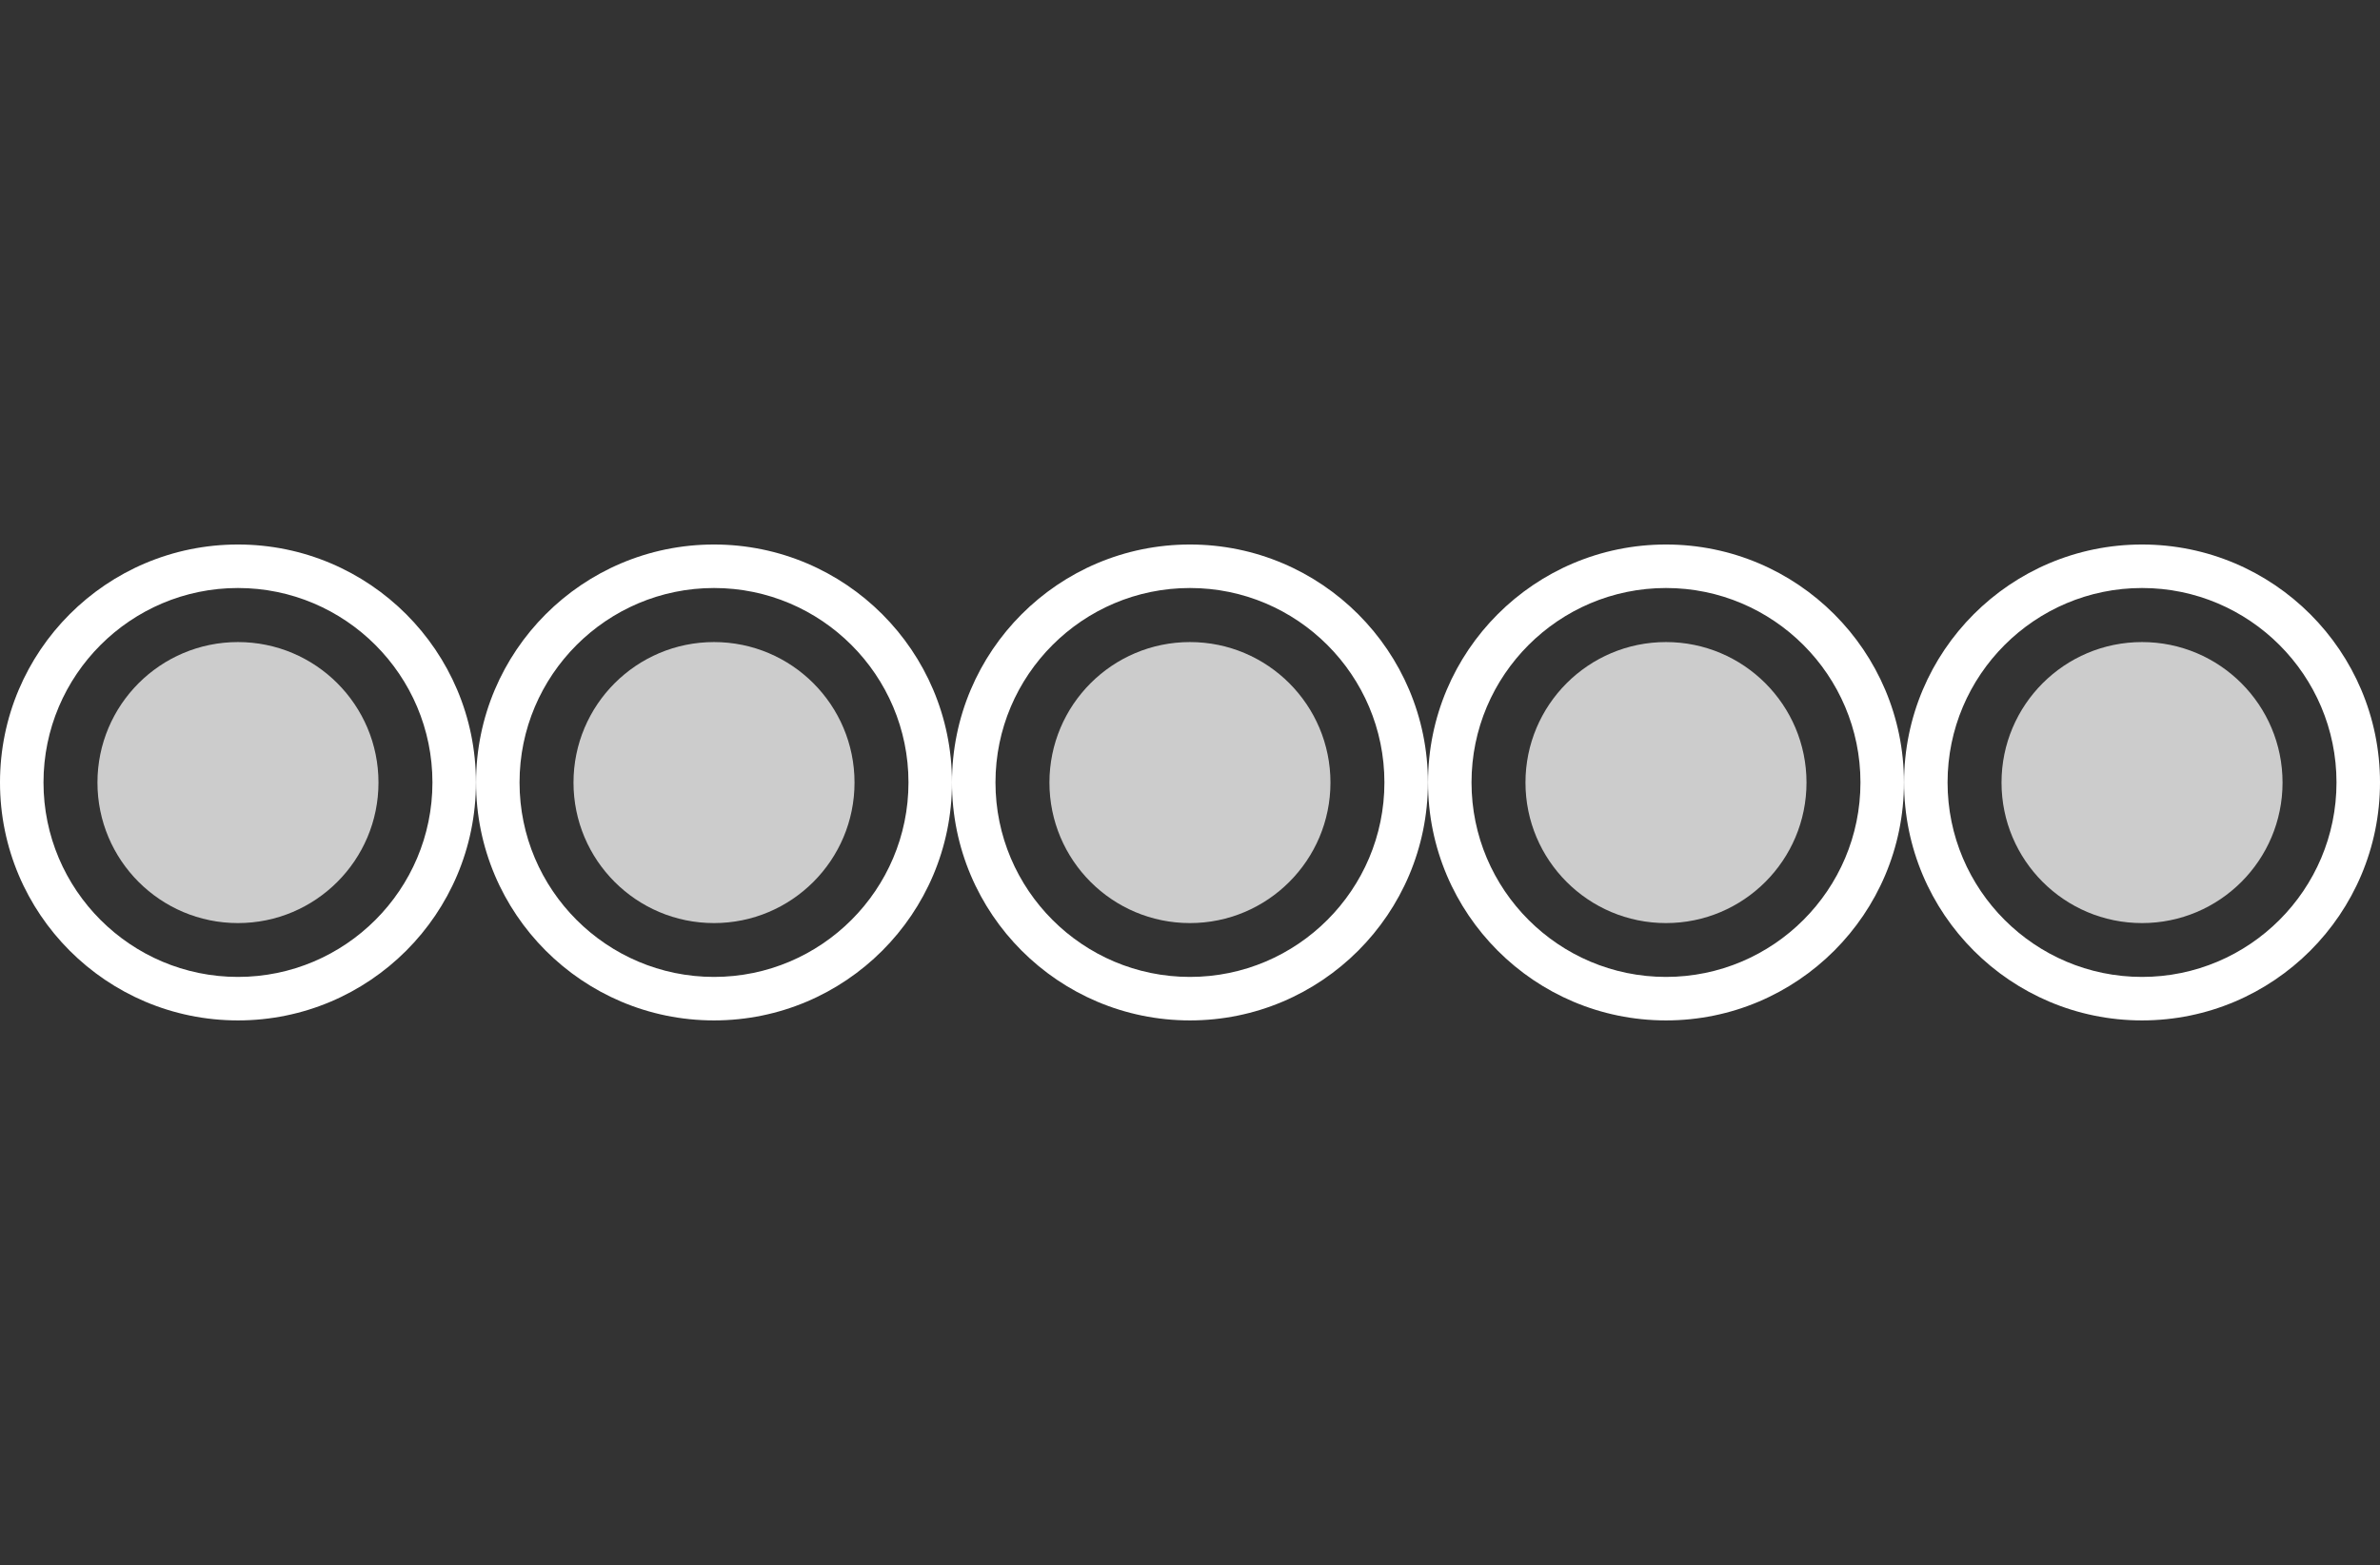
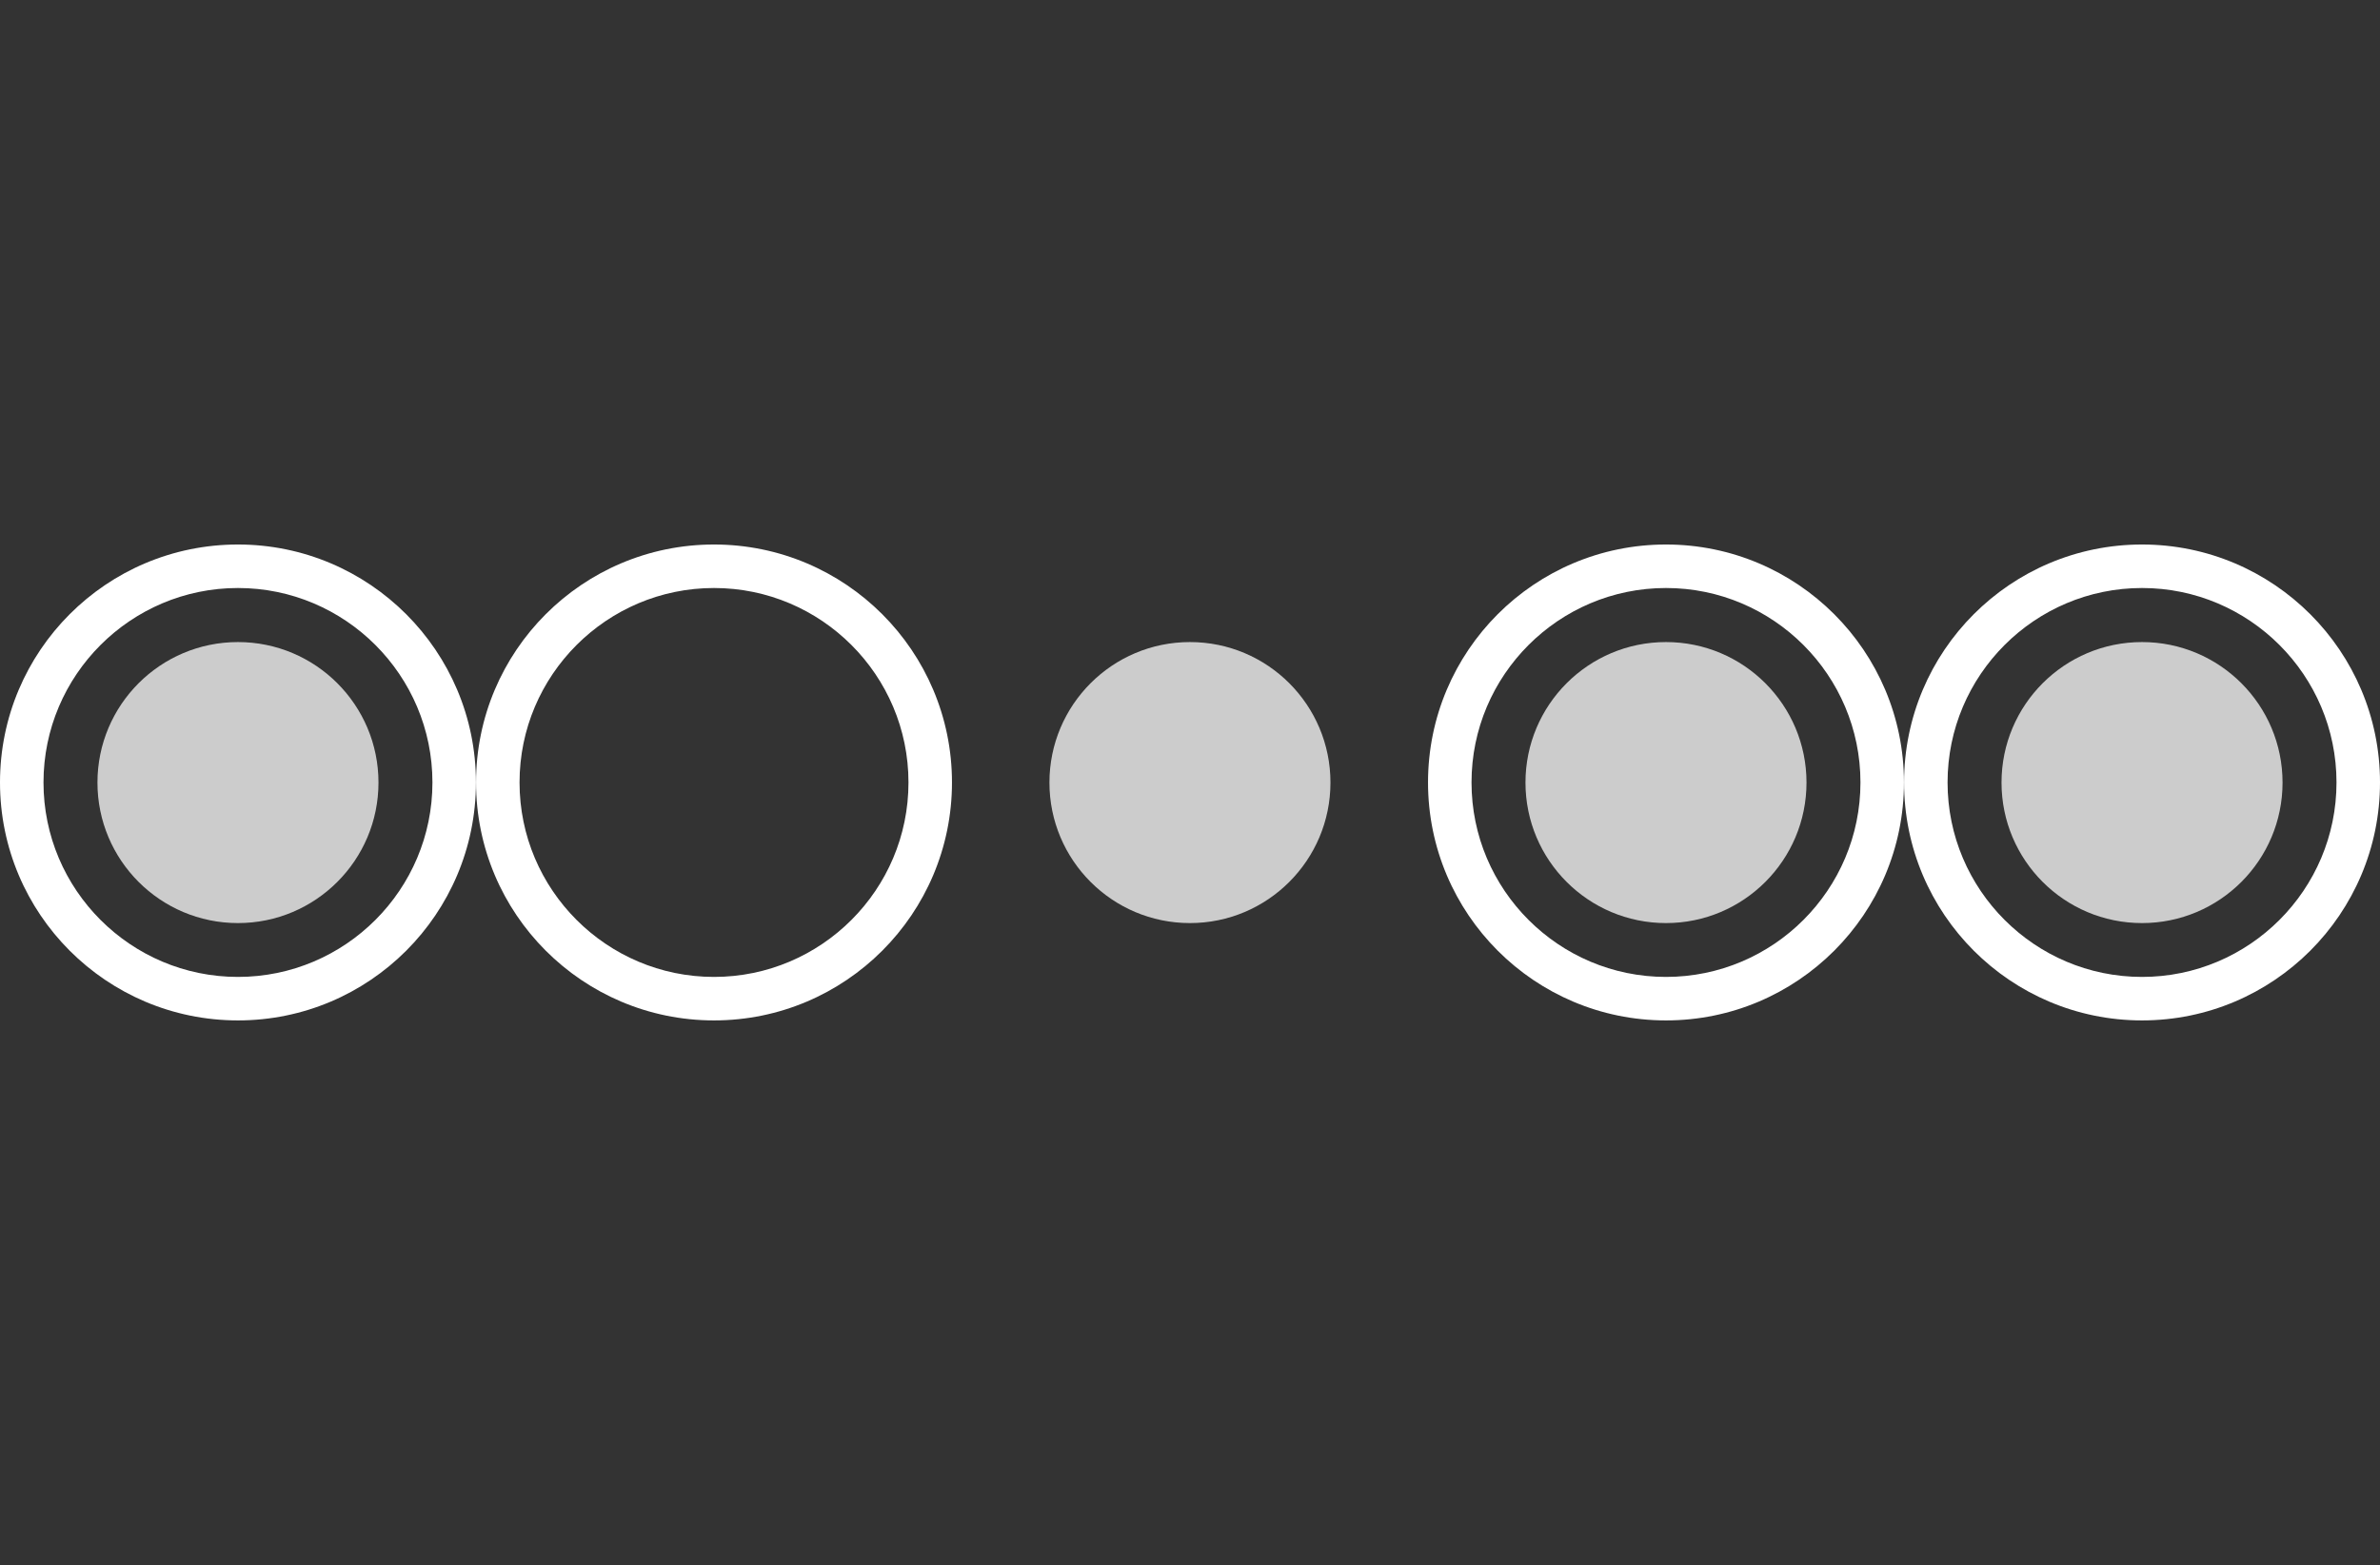
<svg xmlns="http://www.w3.org/2000/svg" id="Layer_2" data-name="Layer 2" viewBox="0 0 216.13 142.13">
  <rect x="0" y="0" width="216.13" height="142.13" fill="#333333" stroke="none" />
  <defs>
    <style>.cls-1 { fill: #CCC; } .cls-2 { fill: white; }</style>
  </defs>
  <path class="cls-2" d="M194.52,49.45c-11.94,0-21.61,9.68-21.61,21.61s9.68,21.61,21.61,21.61,21.61-9.68,21.61-21.61-9.68-21.61-21.61-21.61ZM194.52,88.72c-9.74,0-17.66-7.92-17.66-17.66s7.92-17.66,17.66-17.66,17.66,7.92,17.66,17.66-7.92,17.66-17.66,17.66Z" />
  <circle class="cls-1" cx="194.52" cy="71.07" r="12.76" />
  <path class="cls-2" d="M151.29,49.45c-11.94,0-21.61,9.68-21.61,21.61s9.68,21.61,21.61,21.61,21.61-9.68,21.61-21.61-9.68-21.61-21.61-21.61ZM151.29,88.72c-9.74,0-17.66-7.92-17.66-17.66s7.92-17.66,17.66-17.66,17.66,7.92,17.66,17.66-7.92,17.66-17.66,17.66Z" />
  <circle class="cls-1" cx="151.29" cy="71.07" r="12.76" />
-   <path class="cls-2" d="M108.06,49.45c-11.94,0-21.61,9.68-21.61,21.61s9.68,21.61,21.61,21.61,21.61-9.68,21.61-21.61-9.68-21.61-21.61-21.61ZM108.06,88.72c-9.74,0-17.66-7.92-17.66-17.66s7.92-17.66,17.66-17.66,17.66,7.92,17.66,17.66-7.92,17.66-17.66,17.66Z" />
  <circle class="cls-1" cx="108.06" cy="71.07" r="12.76" />
  <path class="cls-2" d="M64.84,49.45c-11.94,0-21.61,9.68-21.61,21.61s9.68,21.61,21.61,21.61,21.61-9.68,21.61-21.61-9.68-21.61-21.61-21.61ZM64.84,88.72c-9.74,0-17.66-7.92-17.66-17.66s7.92-17.66,17.66-17.66,17.66,7.92,17.66,17.66-7.92,17.66-17.66,17.66Z" />
-   <circle class="cls-1" cx="64.84" cy="71.07" r="12.76" />
  <path class="cls-2" d="M21.61,49.45c-11.94,0-21.61,9.68-21.61,21.61s9.68,21.61,21.61,21.61,21.61-9.68,21.61-21.61-9.68-21.61-21.61-21.61ZM21.61,88.72c-9.74,0-17.66-7.92-17.66-17.66s7.92-17.66,17.66-17.66,17.66,7.92,17.66,17.66-7.92,17.66-17.66,17.66Z" />
  <circle class="cls-1" cx="21.61" cy="71.07" r="12.76" />
</svg>